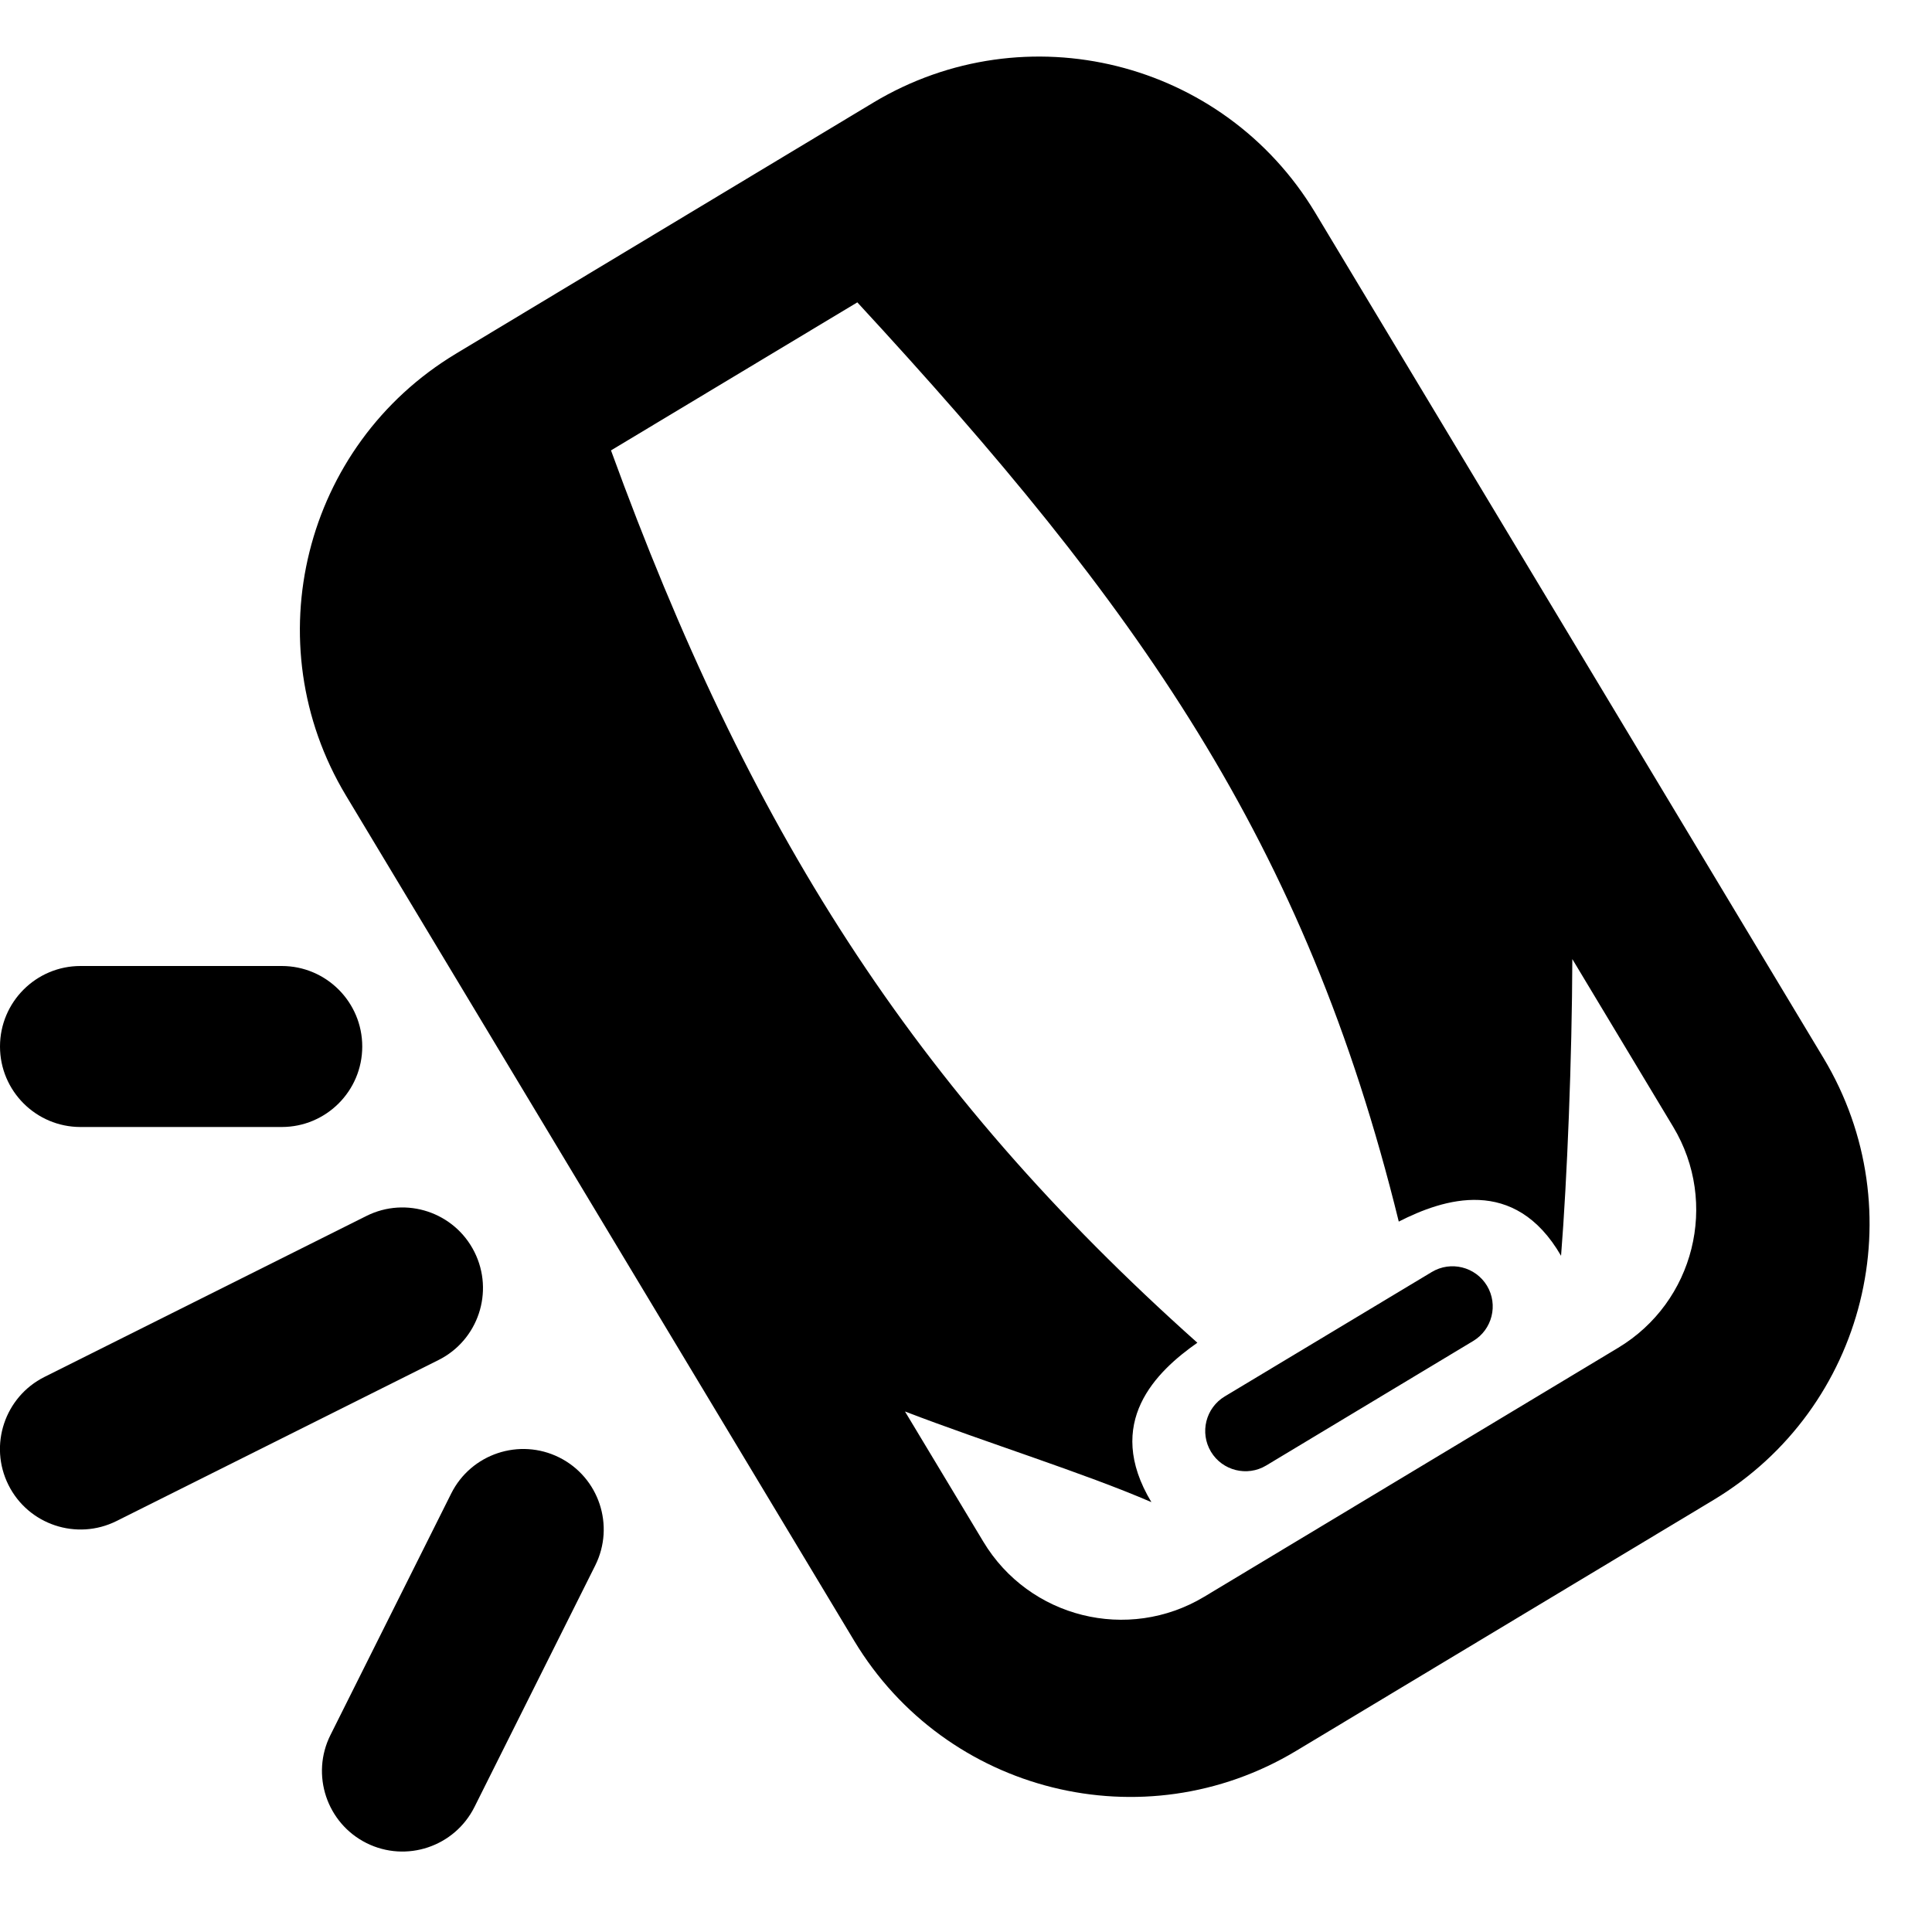
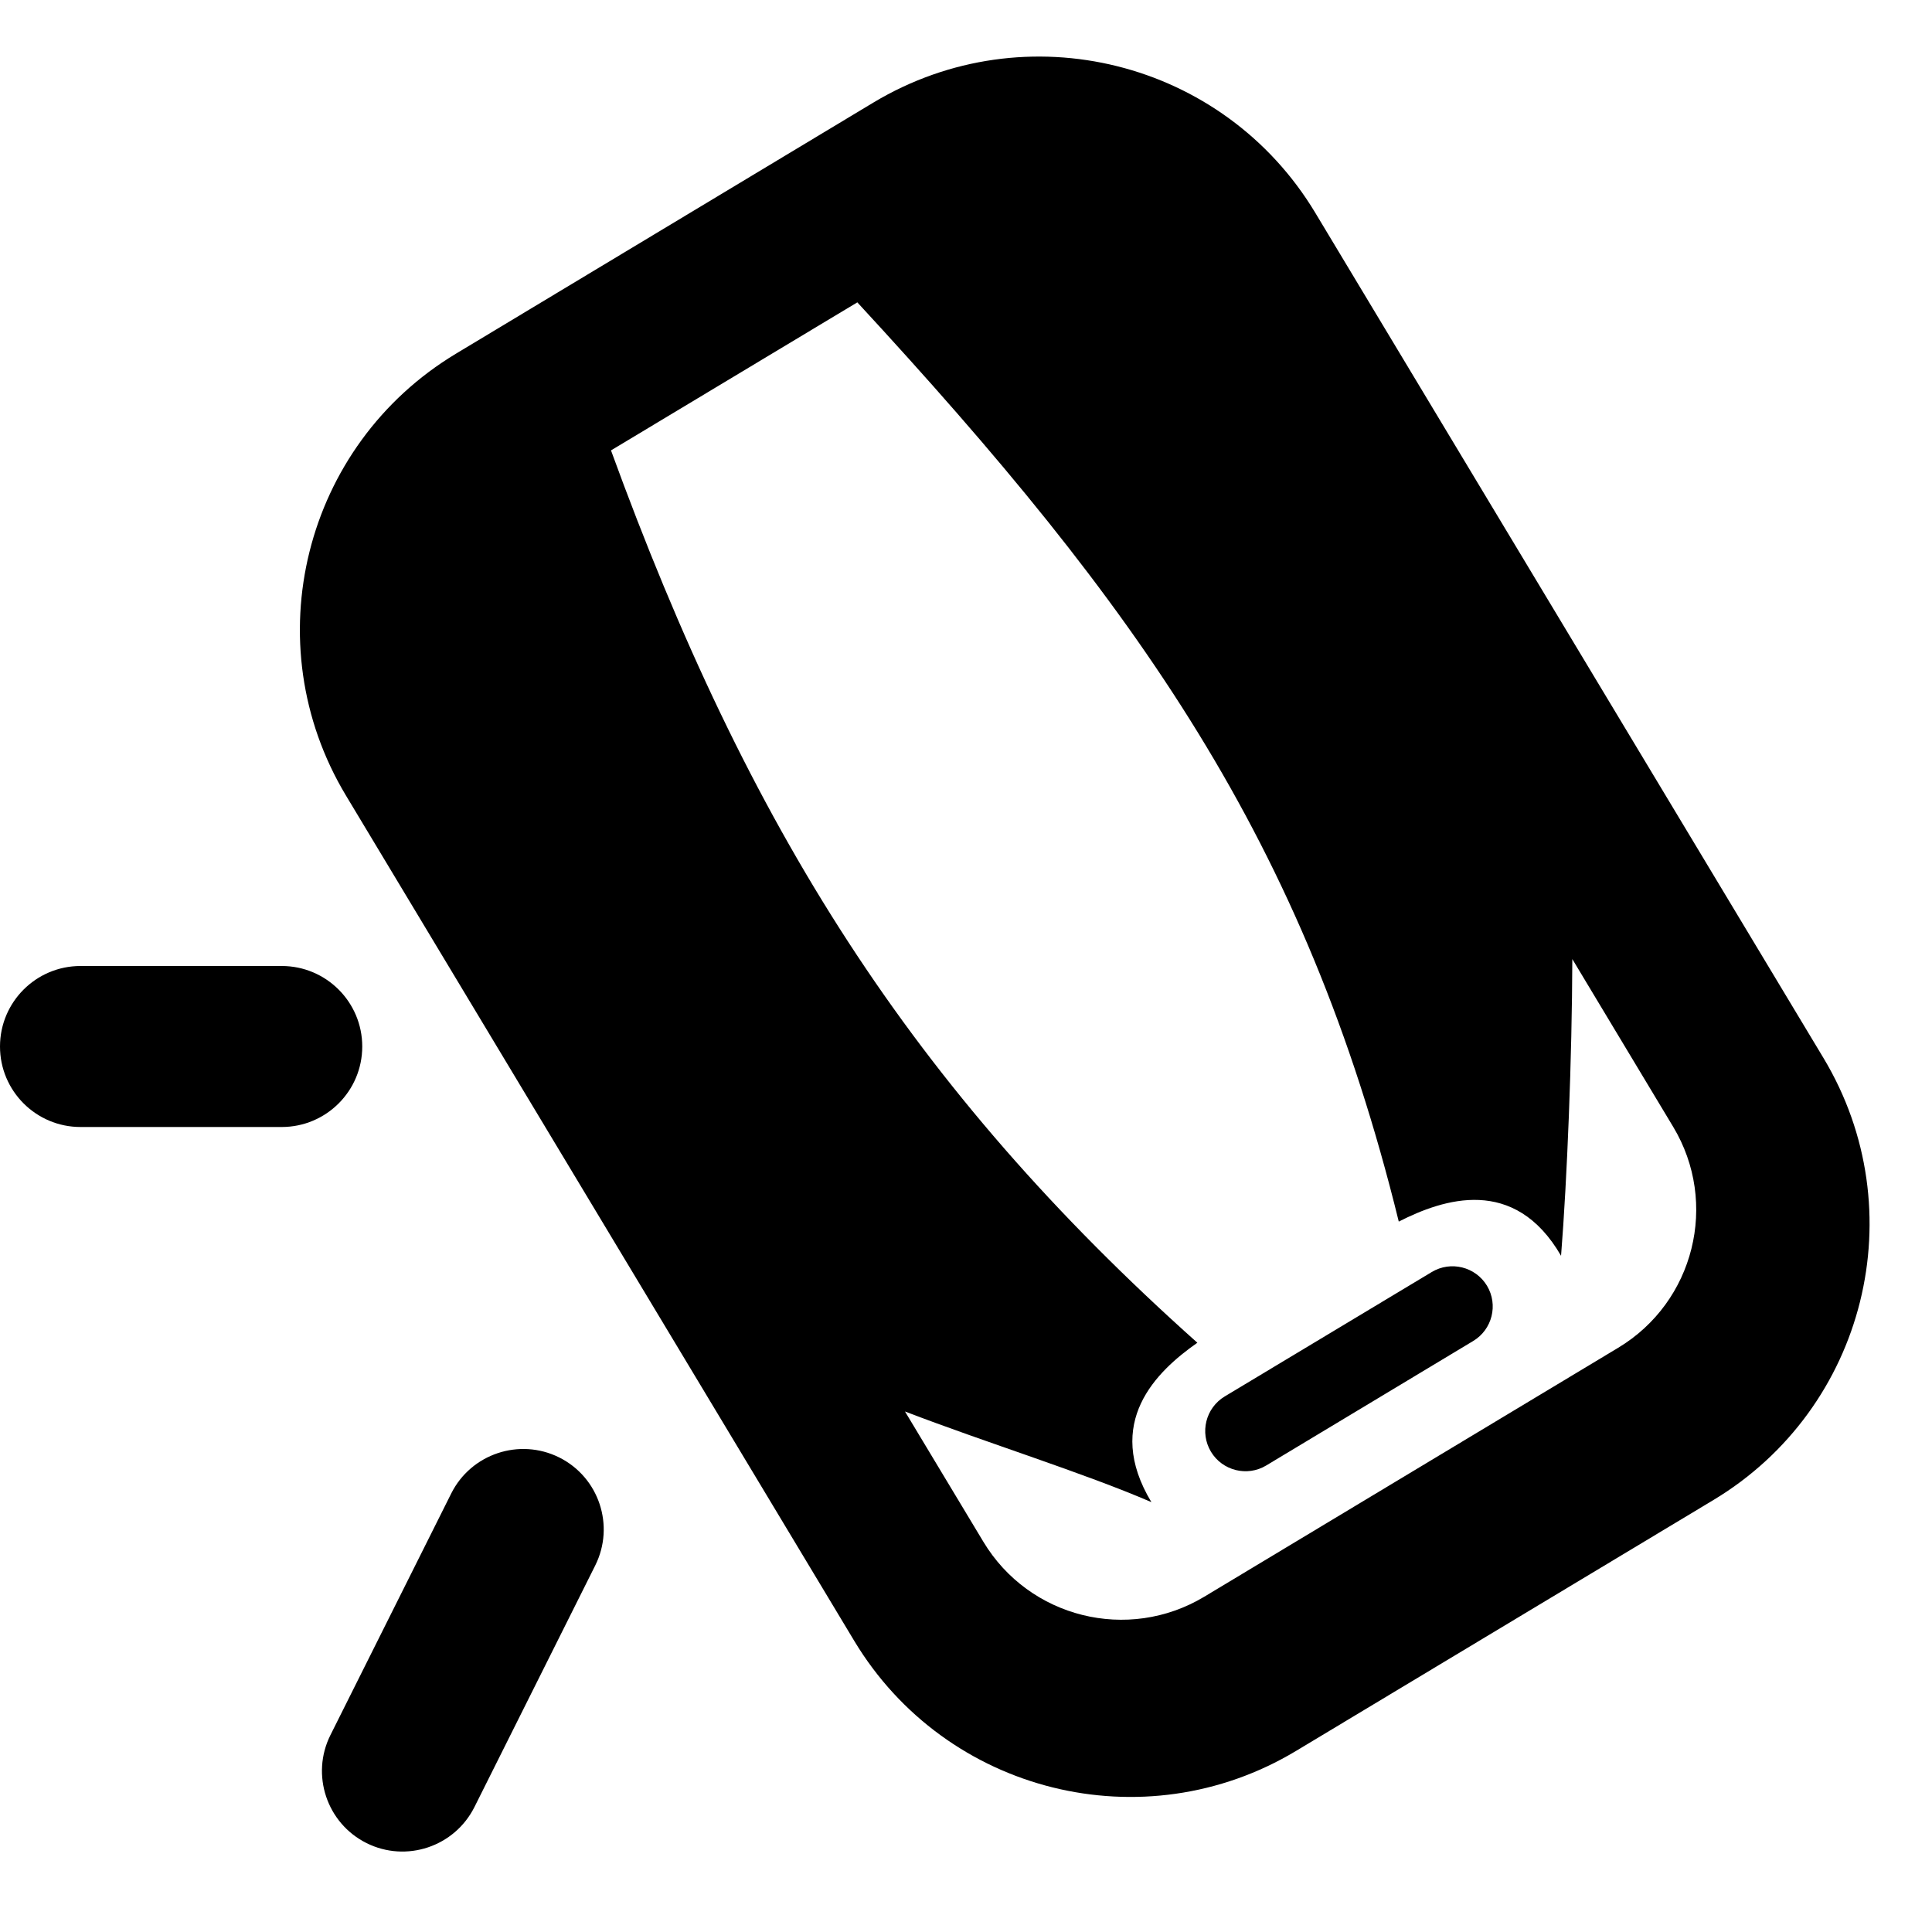
<svg xmlns="http://www.w3.org/2000/svg" width="24" height="24" viewBox="0 0 24 24" fill="none">
  <g clip-path="url(#clip0_2785_84)">
    <path d="M10.848 1.275C12.742 0.137 15.199 0.749 16.338 2.642L22.652 13.143C23.79 15.036 23.179 17.494 21.286 18.633L16.101 21.75C14.208 22.888 11.751 22.276 10.612 20.384L4.298 9.883C3.159 7.989 3.772 5.532 5.665 4.393L10.848 1.275ZM7.59 5.595C9.295 10.276 11.318 13.505 14.874 16.68C14.364 17.037 13.707 17.67 14.303 18.66C13.458 18.295 12.261 17.925 11.242 17.534L12.215 19.151C12.784 20.098 14.013 20.404 14.96 19.835L20.101 16.743C21.048 16.174 21.354 14.944 20.785 13.998L19.532 11.914C19.528 13.145 19.468 14.644 19.392 15.6C18.813 14.6 17.93 14.893 17.376 15.175C16.212 10.439 14.137 7.533 10.65 3.756L7.59 5.595ZM17.785 15.802C18.022 15.659 18.329 15.736 18.472 15.972C18.614 16.209 18.537 16.516 18.301 16.658L15.729 18.205C15.493 18.347 15.185 18.27 15.043 18.034C14.901 17.797 14.977 17.49 15.214 17.347L17.785 15.802Z" fill="black" />
    <path d="M5.605 18.553C5.852 18.059 6.453 17.859 6.947 18.105C7.441 18.352 7.641 18.953 7.394 19.447L5.894 22.447C5.647 22.941 5.046 23.142 4.552 22.895C4.059 22.648 3.858 22.047 4.105 21.553L5.605 18.553Z" fill="black" />
-     <path d="M4.552 15.105C5.046 14.858 5.647 15.059 5.894 15.553C6.141 16.047 5.941 16.648 5.447 16.895L1.447 18.895C0.953 19.141 0.352 18.941 0.105 18.447C-0.142 17.953 0.059 17.352 0.552 17.105L4.552 15.105Z" fill="black" />
    <path d="M3.5 12C4.052 12 4.5 12.448 4.5 13C4.5 13.552 4.052 14 3.5 14H1C0.448 14 -0 13.552 -0 13C-0 12.448 0.448 12 1 12H3.5Z" fill="black" />
  </g>
  <defs>
    <clipPath id="clip0_2785_84">
      <rect width="24" height="24" fill="white" />
    </clipPath>
  </defs>
</svg>